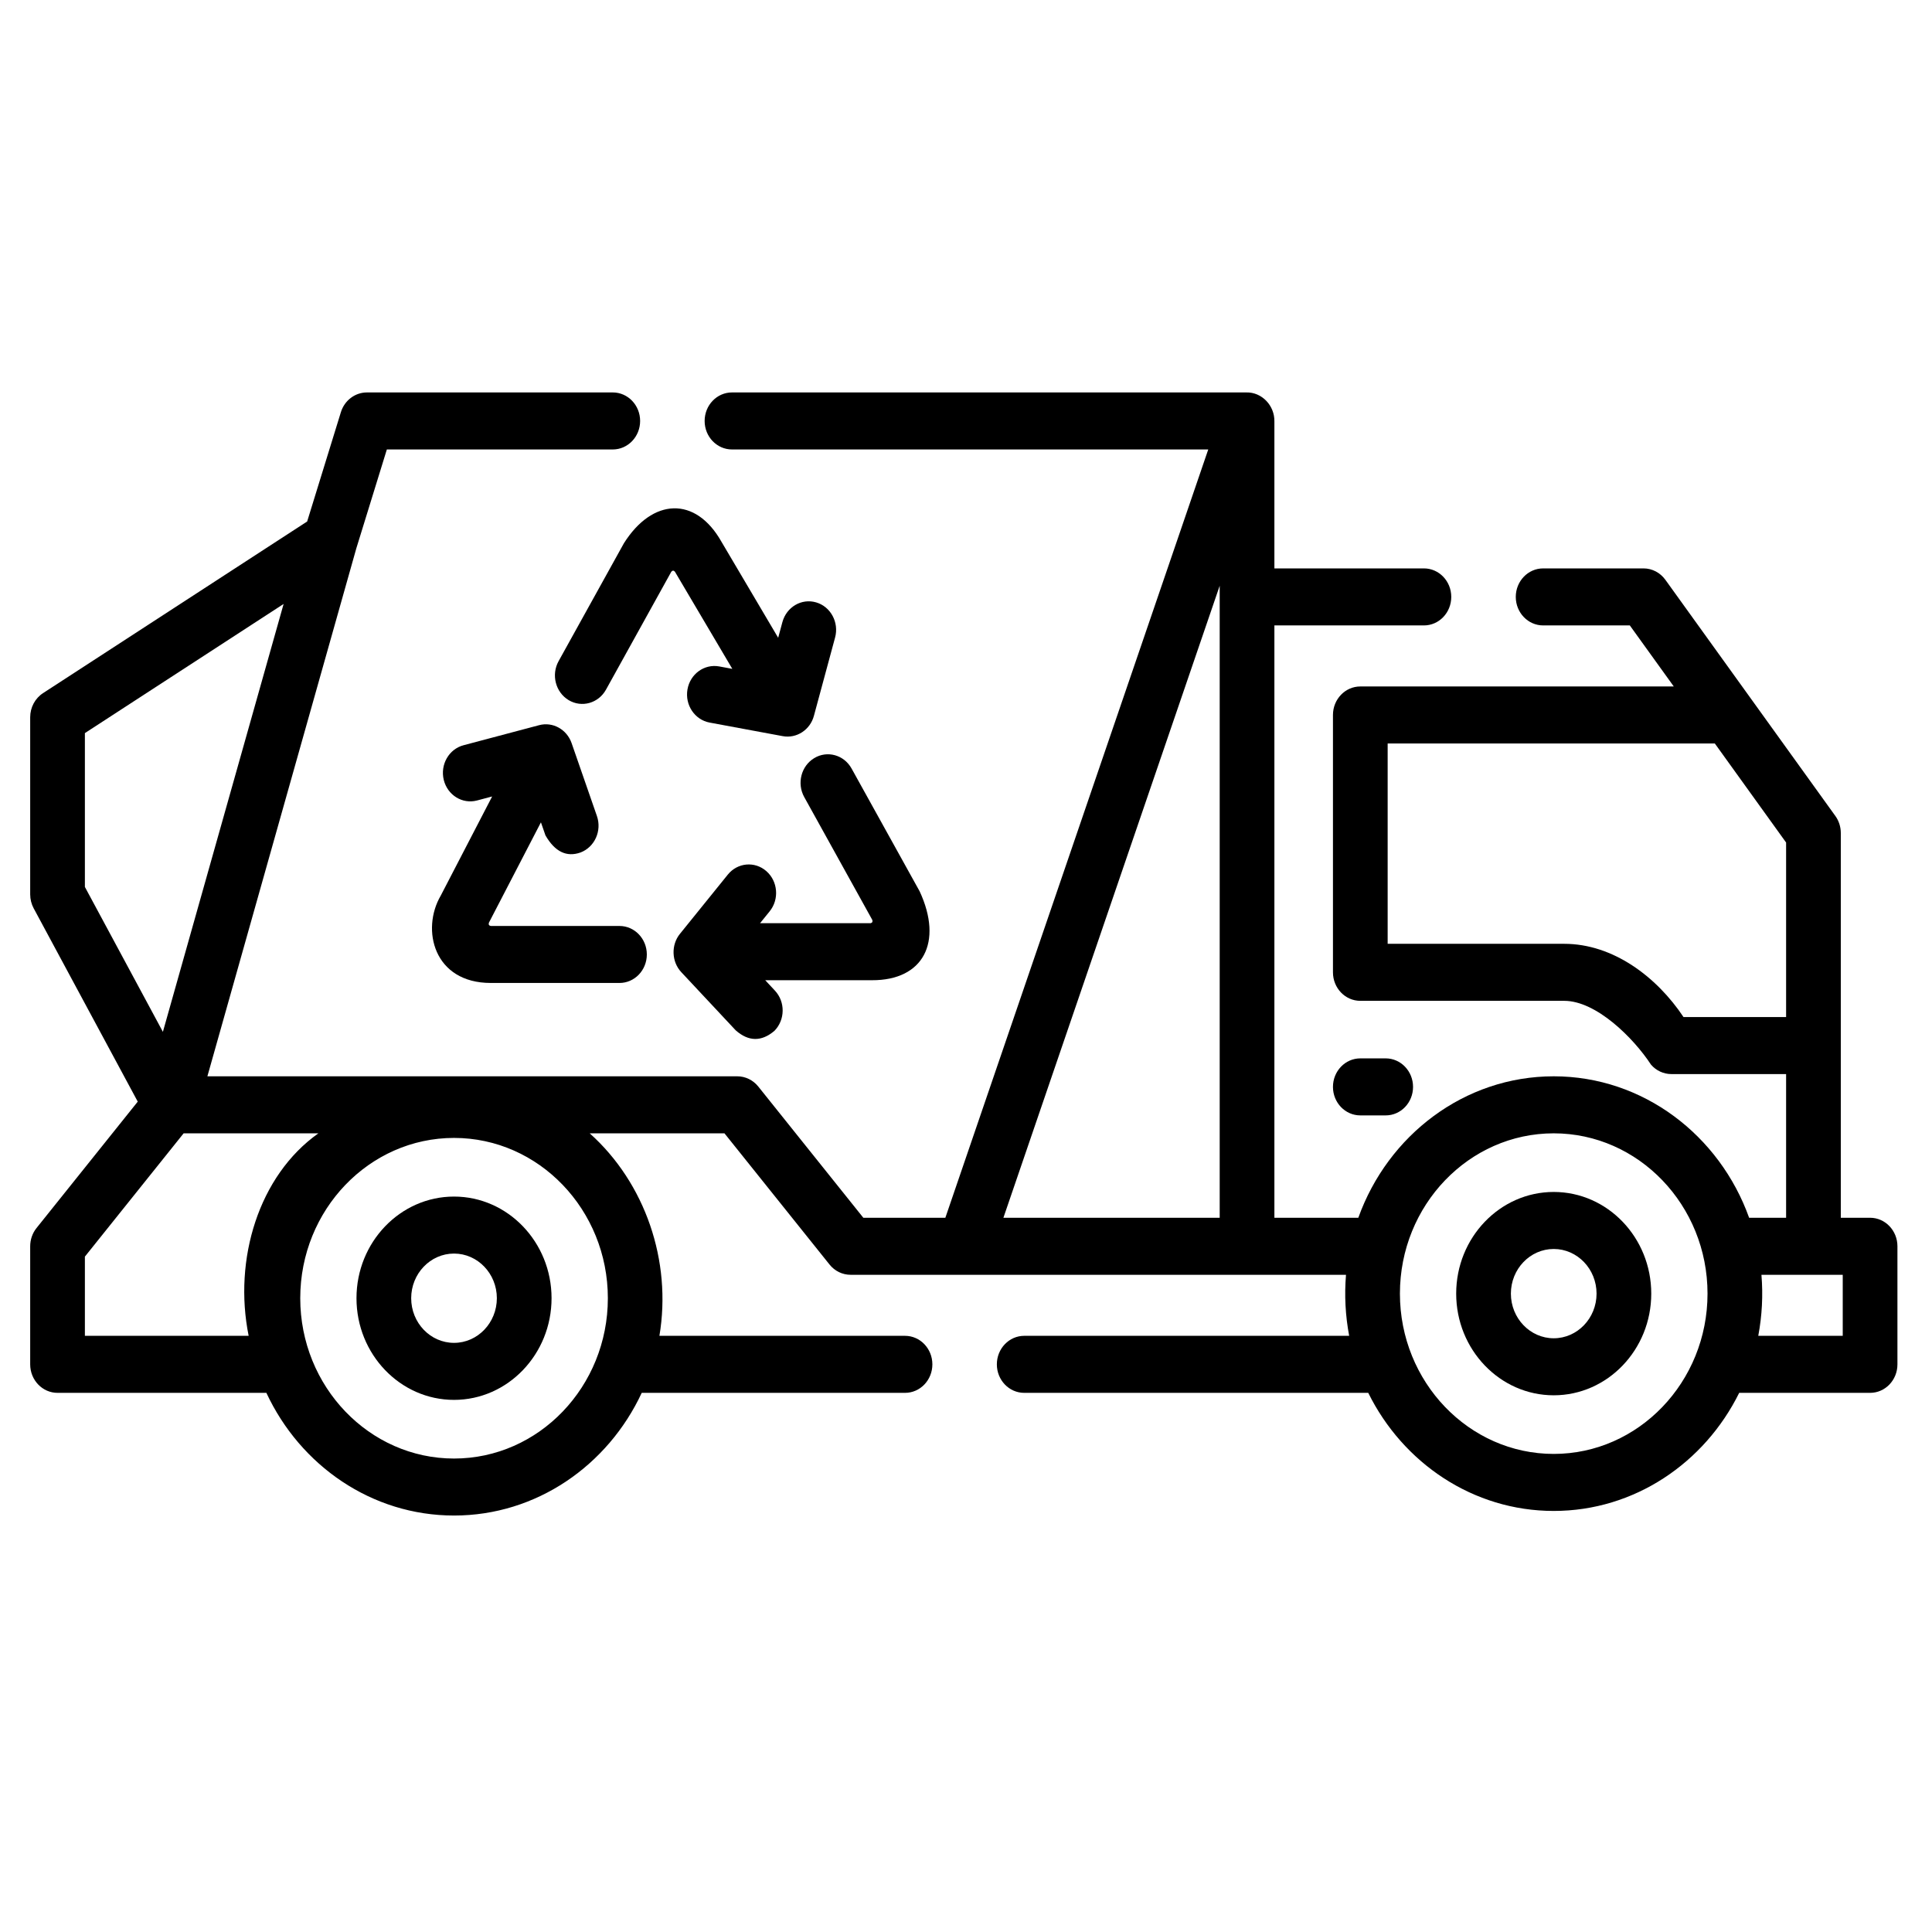
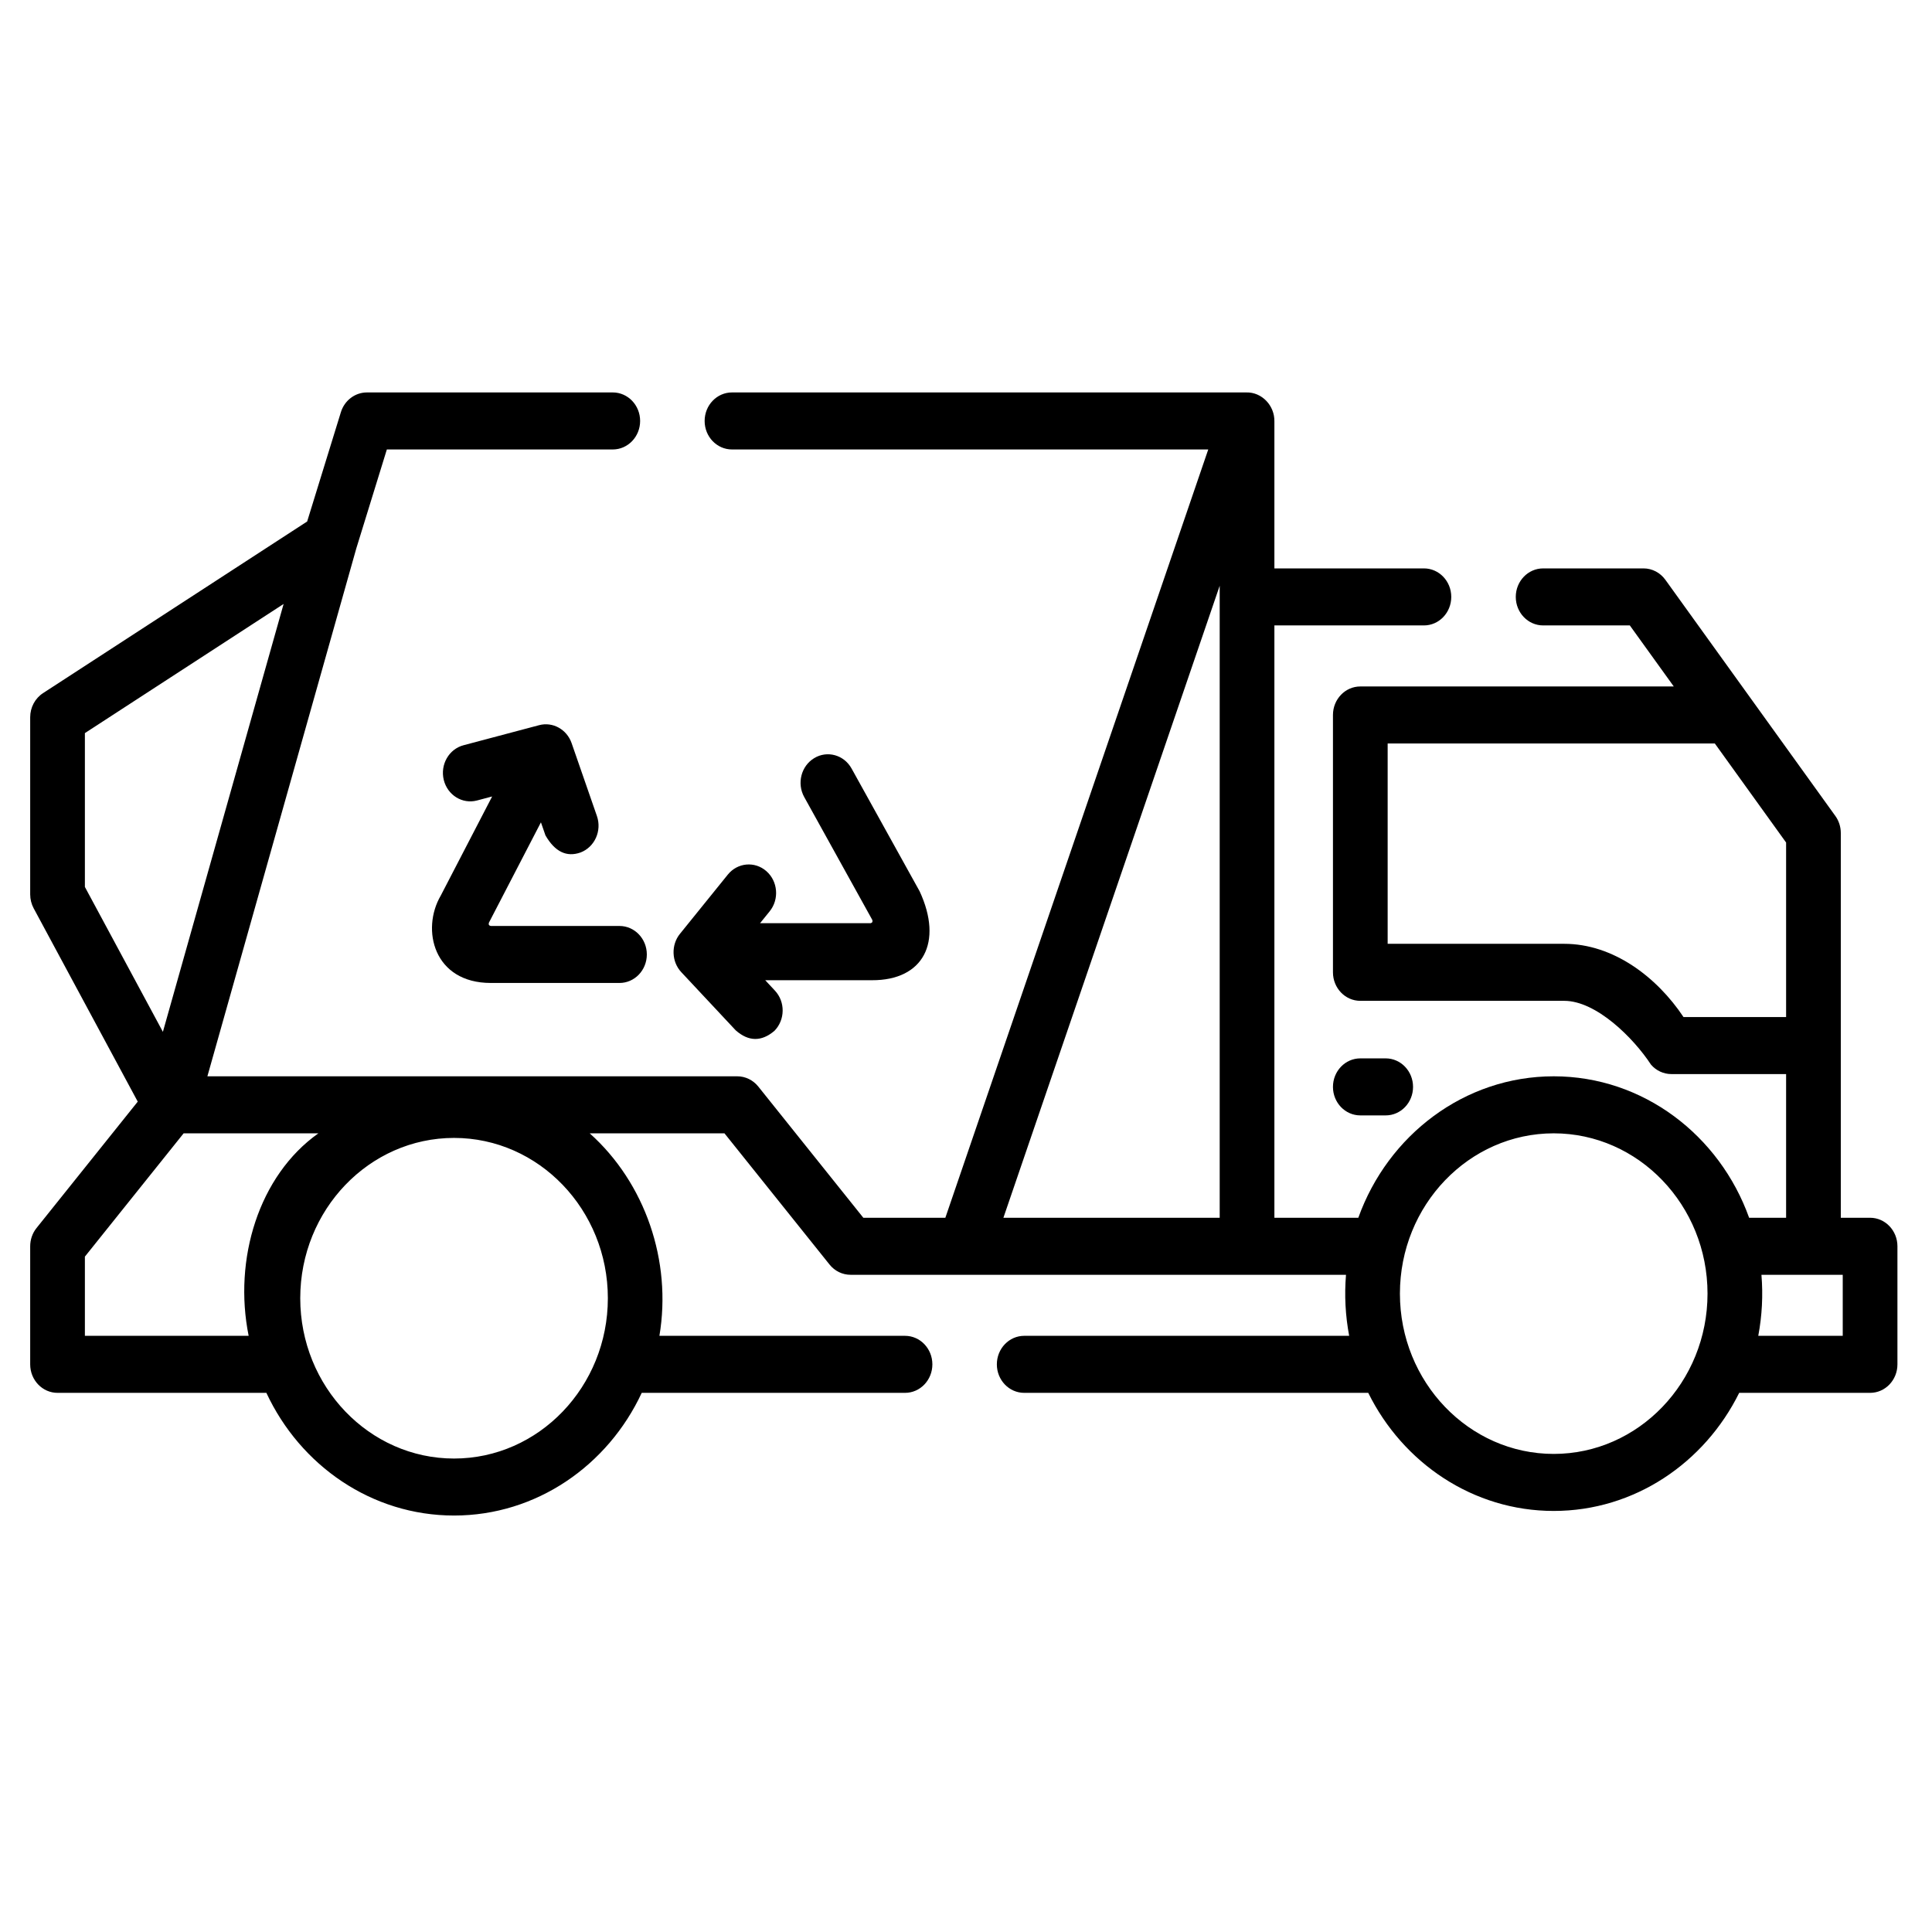
<svg xmlns="http://www.w3.org/2000/svg" width="64" height="64" viewBox="0 0 64 64" fill="none">
  <path d="M61.949 40.34H60.979V27.595C60.979 27.391 60.916 27.192 60.798 27.029L55.168 19.207C54.997 18.969 54.729 18.829 54.443 18.829H51.119C50.618 18.829 50.212 19.252 50.212 19.773C50.212 20.295 50.618 20.718 51.119 20.718H53.99L55.446 22.74H45.062C44.562 22.74 44.156 23.163 44.156 23.684V32.209C44.156 32.731 44.562 33.154 45.062 33.154H51.818C52.875 33.154 54.105 34.374 54.691 35.267C54.863 35.467 55.108 35.58 55.365 35.58H59.167V40.34H57.942C56.962 37.606 54.43 35.654 51.469 35.654C48.508 35.654 45.976 37.606 44.996 40.34H42.216V20.718H47.169C47.67 20.718 48.075 20.295 48.075 19.773C48.075 19.252 47.67 18.829 47.169 18.829H42.216V13.964C42.227 13.432 41.797 12.987 41.288 13H24.248C23.747 13 23.342 13.423 23.342 13.945C23.342 14.466 23.747 14.889 24.248 14.889H40.025L31.316 40.34H28.599L25.119 35.993C24.946 35.778 24.692 35.654 24.423 35.654H6.87L11.805 18.16C11.806 18.158 11.806 18.156 11.807 18.154L12.815 14.889H20.299C20.799 14.889 21.205 14.466 21.205 13.945C21.205 13.423 20.799 13 20.299 13H12.155C11.761 13 11.412 13.265 11.292 13.655L10.175 17.275L1.427 22.96C1.161 23.132 1 23.435 1 23.761V29.628C1 29.789 1.04 29.948 1.116 30.09L4.563 36.493L1.21 40.68C1.074 40.849 1 41.064 1 41.285V45.196C1 45.718 1.406 46.14 1.906 46.14H8.824C9.944 48.544 12.309 50.204 15.041 50.204C17.772 50.204 20.138 48.544 21.258 46.14H29.98C30.481 46.14 30.886 45.718 30.886 45.196C30.886 44.674 30.481 44.251 29.98 44.251H21.844C22.261 41.771 21.371 39.186 19.535 37.543H23.999L27.48 41.89C27.652 42.105 27.907 42.229 28.175 42.229H44.588C44.532 42.906 44.567 43.58 44.693 44.251H33.928C33.428 44.251 33.022 44.674 33.022 45.196C33.022 45.718 33.428 46.14 33.928 46.14H45.325C46.472 48.461 48.796 50.052 51.469 50.052C54.142 50.052 56.465 48.461 57.613 46.14H61.949C62.45 46.14 62.855 45.718 62.855 45.196V41.285C62.855 40.763 62.45 40.34 61.949 40.34ZM55.769 33.692C54.879 32.355 53.432 31.265 51.818 31.265H45.968V24.629H56.806L59.167 27.91V33.692H55.769V33.692ZM2.812 24.285L9.395 20.007L5.396 34.181L2.812 29.381V24.285ZM20.136 43.005C20.136 45.933 17.85 48.316 15.041 48.316C12.232 48.316 9.946 45.933 9.946 43.005C9.946 40.077 12.231 37.695 15.041 37.695C17.85 37.695 20.136 40.077 20.136 43.005ZM8.237 44.251H2.812V41.627L6.083 37.543H10.547C8.571 38.942 7.725 41.715 8.237 44.251ZM40.404 19.404V40.34H33.239L40.404 19.404ZM51.469 48.163C48.66 48.163 46.374 45.781 46.374 42.853C46.374 39.925 48.66 37.543 51.469 37.543C54.278 37.543 56.564 39.925 56.564 42.853C56.564 45.781 54.278 48.163 51.469 48.163ZM61.043 44.251H58.245C58.371 43.58 58.406 42.906 58.35 42.229H61.043V44.251Z" fill="black" />
-   <path d="M51.469 39.485C49.688 39.485 48.238 40.996 48.238 42.853C48.238 44.71 49.688 46.221 51.469 46.221C53.251 46.221 54.7 44.71 54.7 42.853C54.7 40.996 53.251 39.485 51.469 39.485ZM51.469 44.332C50.687 44.332 50.05 43.668 50.05 42.853C50.05 42.037 50.687 41.374 51.469 41.374C52.252 41.374 52.888 42.038 52.888 42.853C52.888 43.668 52.252 44.332 51.469 44.332Z" fill="black" />
  <path d="M45.903 36.949C46.403 36.949 46.809 36.527 46.809 36.005C46.809 35.483 46.403 35.06 45.903 35.06H45.062C44.562 35.06 44.156 35.483 44.156 36.005C44.156 36.527 44.562 36.949 45.062 36.949H45.903Z" fill="black" />
-   <path d="M15.04 39.638C13.258 39.638 11.809 41.148 11.809 43.005C11.809 44.862 13.258 46.373 15.04 46.373C16.821 46.373 18.271 44.862 18.271 43.005C18.271 41.148 16.821 39.638 15.04 39.638ZM15.04 44.484C14.257 44.484 13.621 43.821 13.621 43.005C13.621 42.19 14.257 41.526 15.04 41.526C15.822 41.526 16.459 42.19 16.459 43.005C16.458 43.821 15.822 44.484 15.04 44.484Z" fill="black" />
  <path d="M16.258 32.562H20.521C21.021 32.562 21.427 32.14 21.427 31.618C21.427 31.096 21.021 30.674 20.521 30.674H16.258C16.198 30.662 16.177 30.626 16.196 30.565L17.919 27.241L18.069 27.673C18.381 28.214 18.768 28.403 19.23 28.24C19.7 28.062 19.944 27.521 19.773 27.03L18.935 24.616C18.776 24.16 18.308 23.901 17.857 24.023L15.355 24.687C14.87 24.815 14.577 25.329 14.7 25.835C14.824 26.34 15.317 26.646 15.802 26.517L16.303 26.384L14.601 29.667C13.942 30.792 14.365 32.562 16.258 32.562Z" fill="black" />
  <path d="M28.887 32.471C30.583 32.477 31.248 31.217 30.465 29.527L28.21 25.459C27.96 25.007 27.406 24.852 26.973 25.113C26.539 25.374 26.391 25.951 26.641 26.403L28.895 30.472C28.915 30.529 28.898 30.566 28.843 30.582H25.178L25.496 30.189C25.819 29.79 25.77 29.194 25.387 28.858C25.004 28.522 24.433 28.573 24.11 28.972L22.527 30.931C22.224 31.3 22.244 31.864 22.573 32.209L24.372 34.132C24.797 34.506 25.224 34.512 25.653 34.149C26.011 33.785 26.019 33.187 25.669 32.814L25.349 32.471C25.349 32.471 28.878 32.471 28.887 32.471Z" fill="black" />
-   <path d="M20.667 17.997L18.504 21.902C18.254 22.353 18.403 22.931 18.836 23.192C19.269 23.452 19.823 23.298 20.074 22.846L22.237 18.941C22.277 18.893 22.317 18.892 22.358 18.939L24.259 22.157L23.824 22.076C23.332 21.986 22.861 22.327 22.773 22.84C22.685 23.354 23.014 23.844 23.506 23.936L25.931 24.386C26.388 24.471 26.842 24.177 26.964 23.705L27.663 21.12C27.799 20.618 27.518 20.096 27.036 19.955C26.555 19.813 26.054 20.106 25.918 20.608L25.778 21.127L23.901 17.949C23.04 16.422 21.609 16.501 20.667 17.997Z" fill="black" />
</svg>